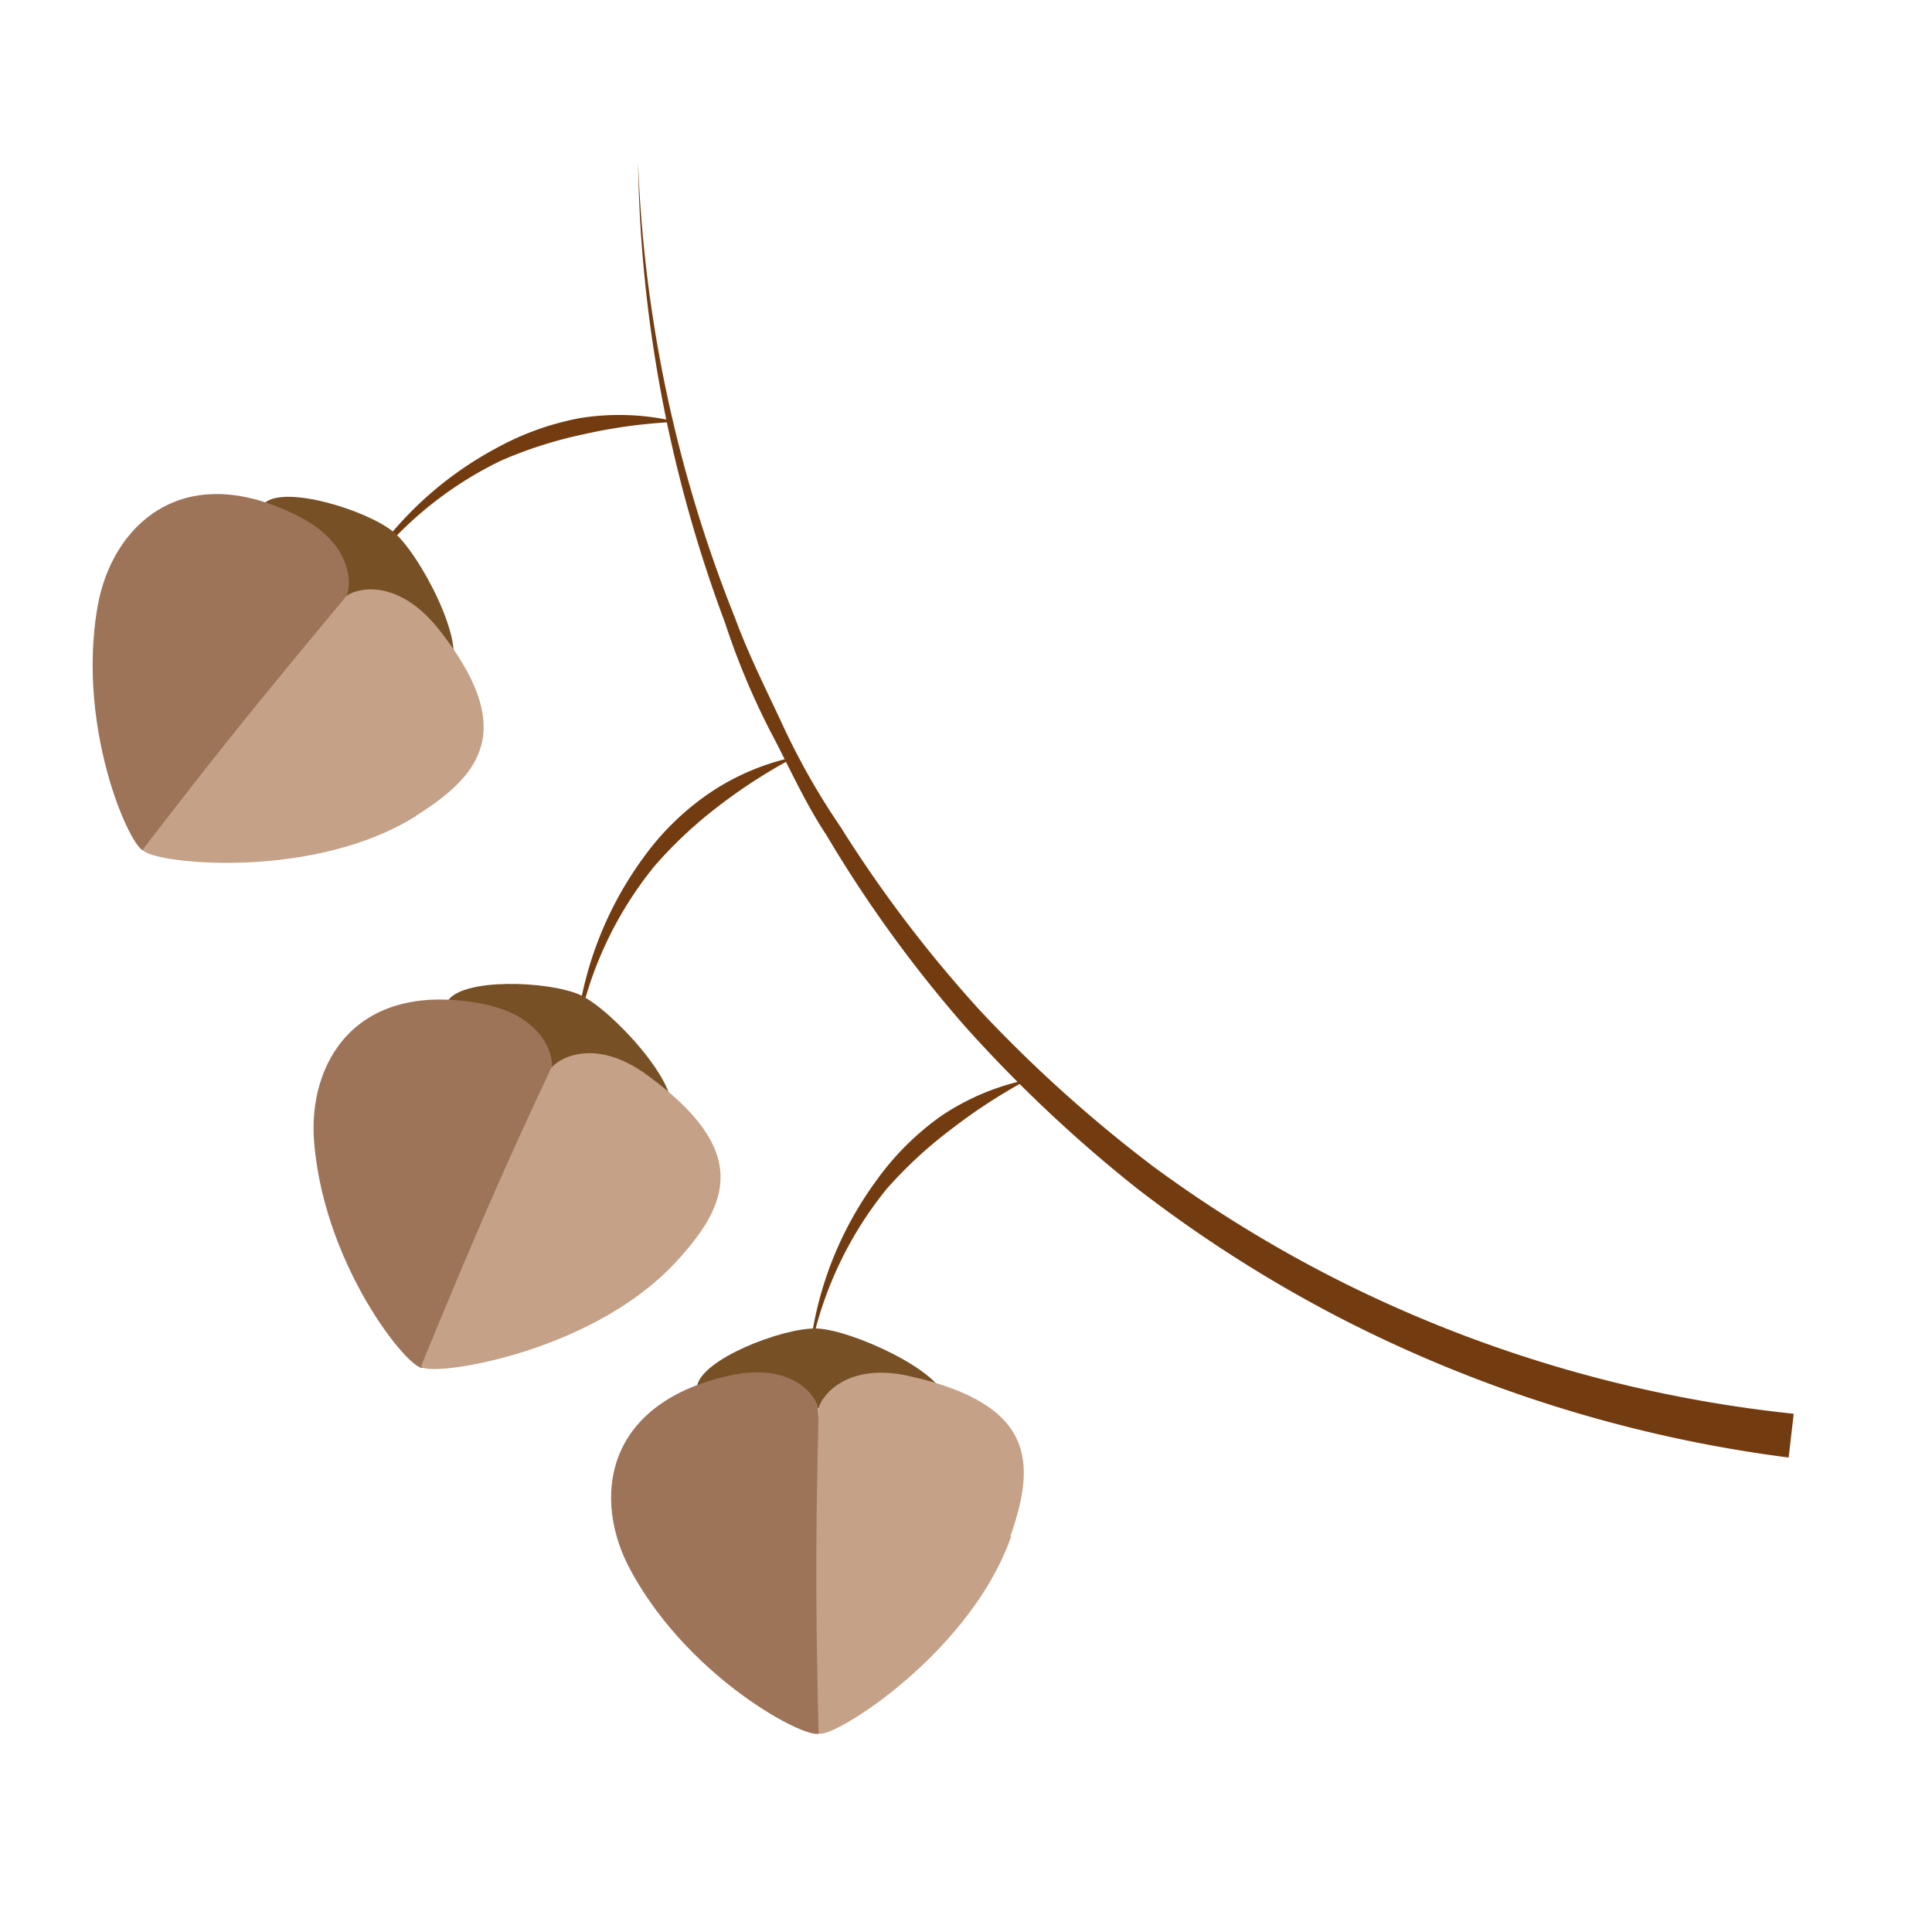
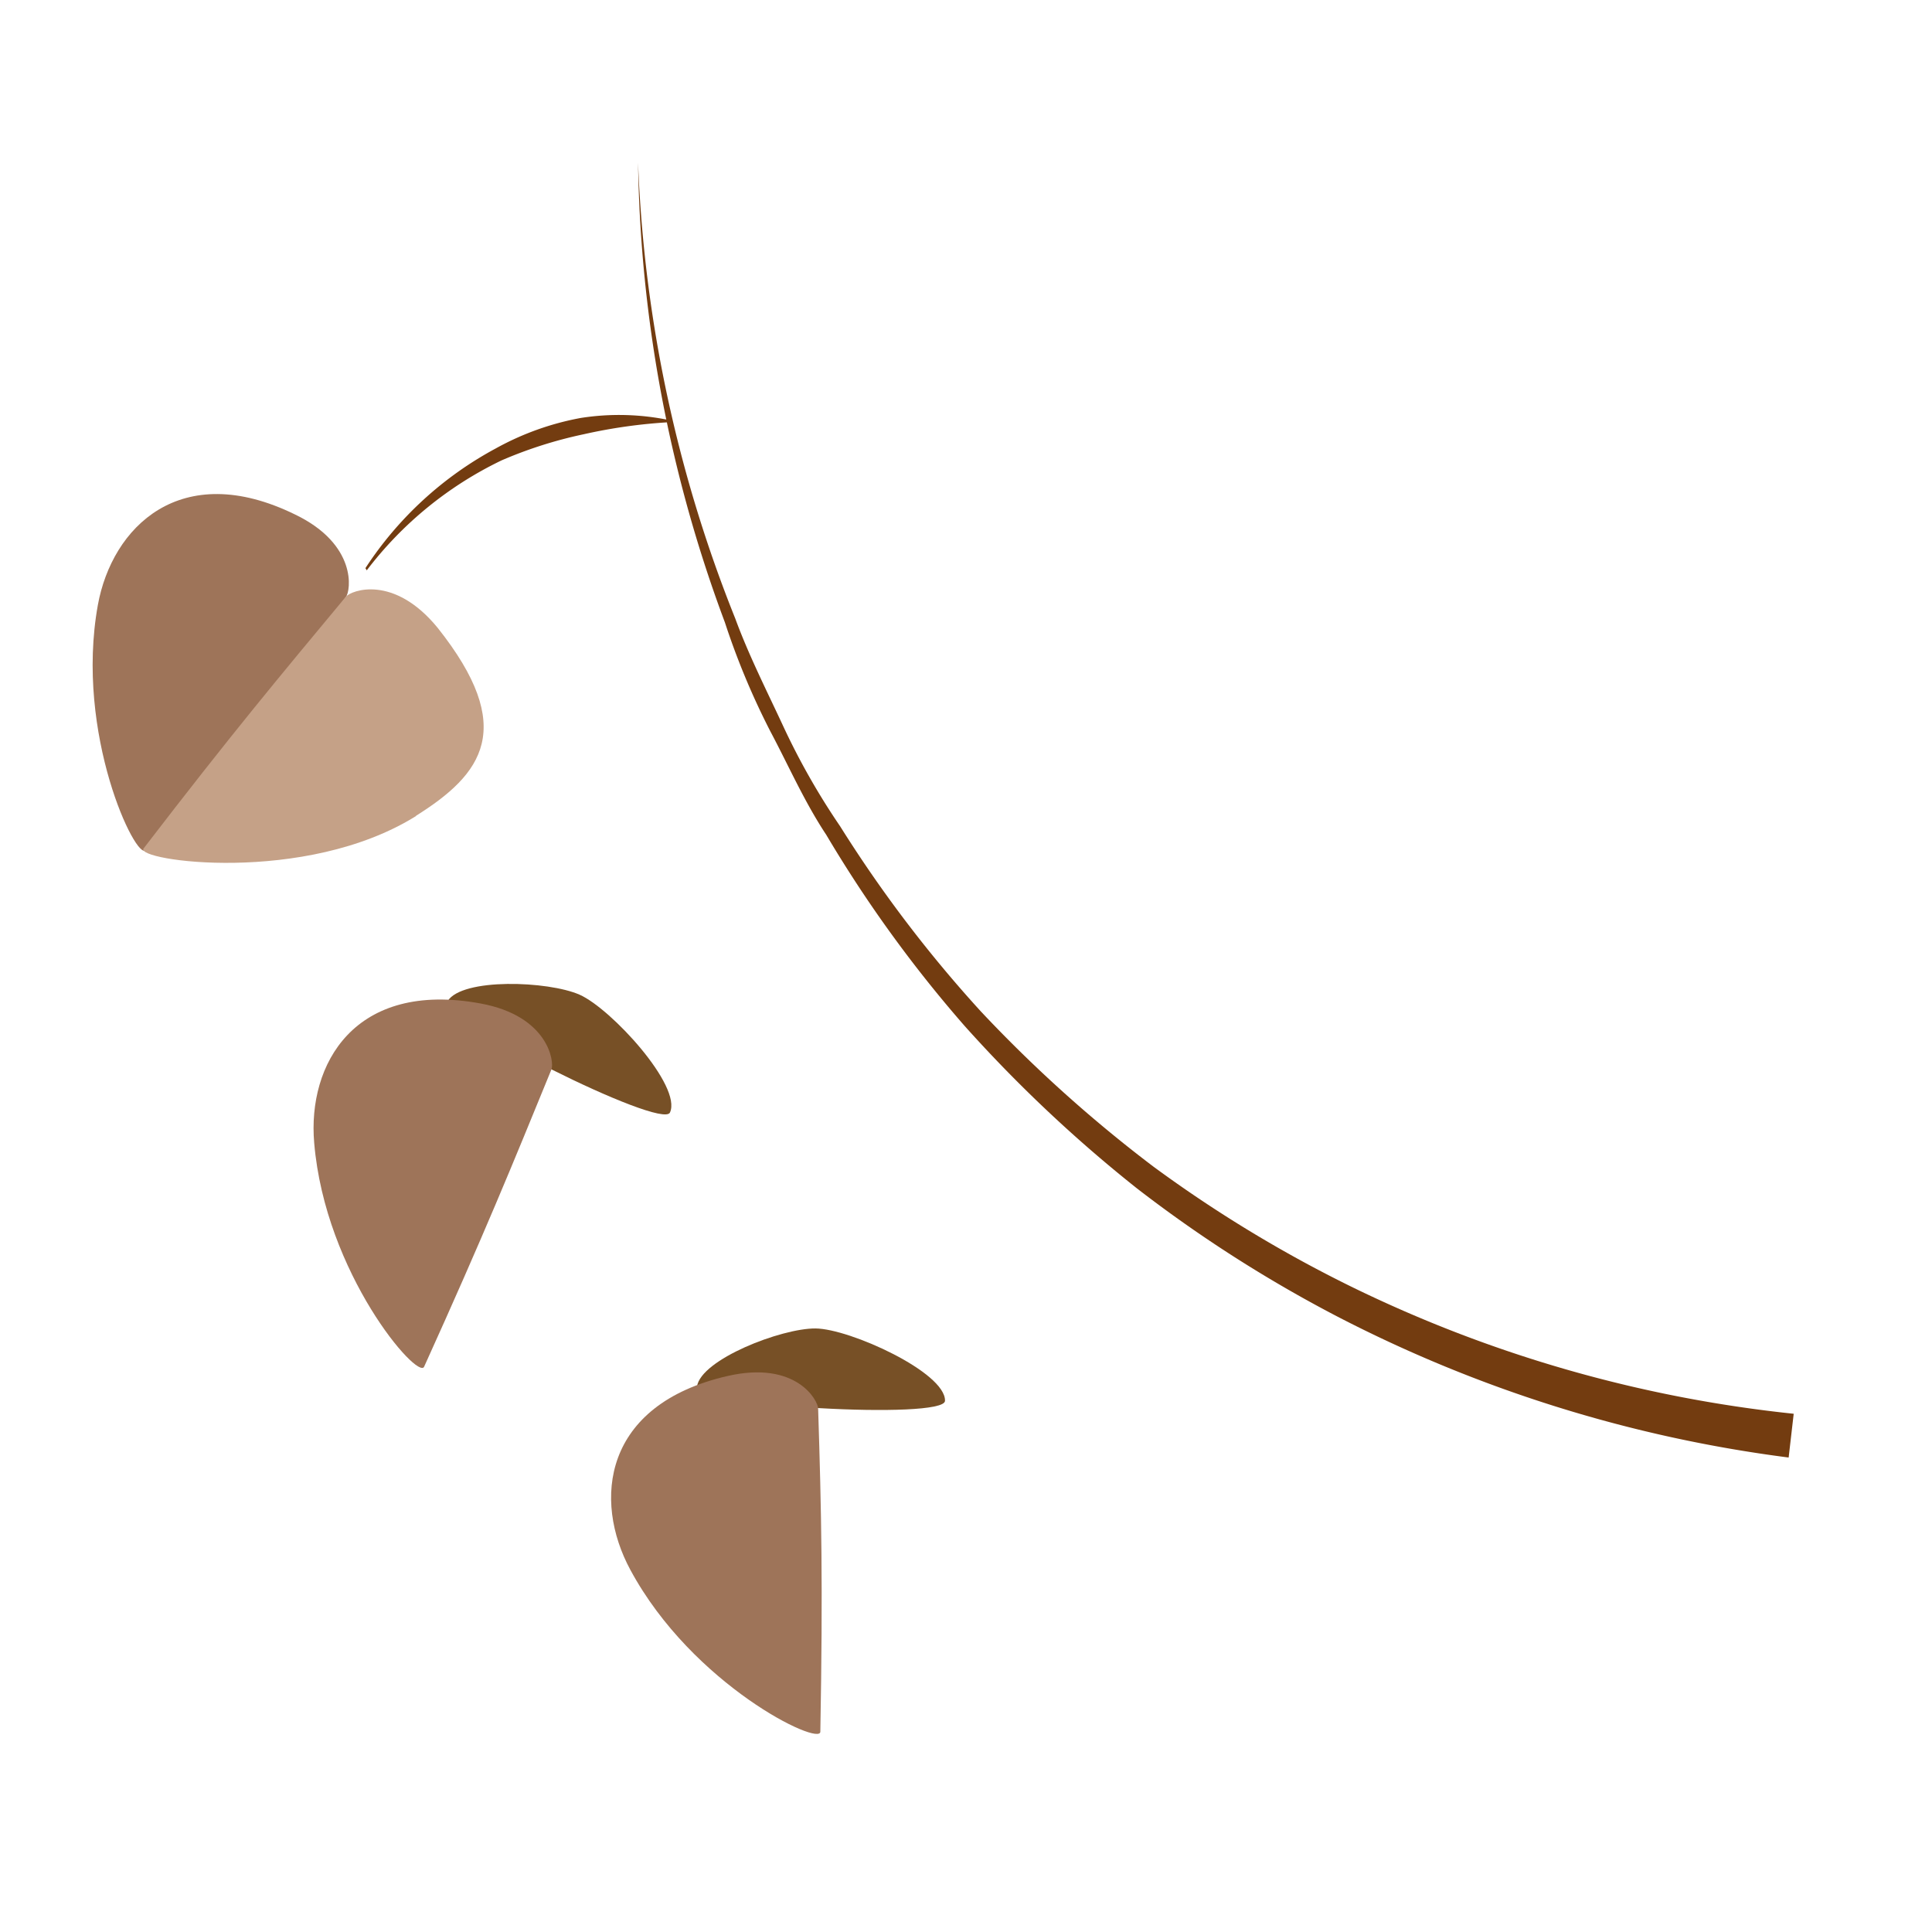
<svg xmlns="http://www.w3.org/2000/svg" viewBox="0 0 87.87 87.87">
  <path d="M77.14,58.89a61.69,61.69,0,0,1-20.56-6.43,60.82,60.82,0,0,1-9.08-5.81,63.52,63.52,0,0,1-7.83-7.38,58.57,58.57,0,0,1-6.3-8.7c-1-1.51-1.71-3.14-2.55-4.72a33.88,33.88,0,0,1-2.06-4.94A62.23,62.23,0,0,1,24.81,0a62,62,0,0,0,4.42,20.73c.61,1.66,1.41,3.24,2.16,4.85A32,32,0,0,0,34,30.18a58.75,58.75,0,0,0,6.4,8.42,62.6,62.6,0,0,0,7.85,7.06,59.28,59.28,0,0,0,9,5.46A60,60,0,0,0,77.37,56.9Z" transform="translate(4.21 7.4)" fill="#733c10" />
  <path d="M12.41,18.44A16.28,16.28,0,0,1,18.33,13a12.72,12.72,0,0,1,3.87-1.39,11.25,11.25,0,0,1,4.09.11v.08a23.92,23.92,0,0,0-3.95.55,19.61,19.61,0,0,0-3.74,1.19,16.91,16.91,0,0,0-6.13,5Z" transform="translate(4.21 7.4)" fill="#733c10" />
-   <path d="M22.05,39.09a16.29,16.29,0,0,1,3-7.48A12.13,12.13,0,0,1,28,28.71a10.9,10.9,0,0,1,3.74-1.64v.07a24.38,24.38,0,0,0-3.33,2.17A19.68,19.68,0,0,0,25.55,32a17,17,0,0,0-3.42,7.13Z" transform="translate(4.21 7.4)" fill="#733c10" />
-   <path d="M32.65,53.77a16.18,16.18,0,0,1,3-7.48,12.56,12.56,0,0,1,2.91-2.91,11,11,0,0,1,3.75-1.63v.07A25.22,25.22,0,0,0,39,44a19.69,19.69,0,0,0-2.88,2.67A17,17,0,0,0,32.7,53.8Z" transform="translate(4.21 7.4)" fill="#733c10" />
  <path d="M27.49,55.66c.18-1.23,3.83-2.65,5.39-2.64s5.92,2,5.89,3.29C38.76,57.19,27.35,56.54,27.49,55.66Z" transform="translate(4.21 7.4)" fill="#775026" />
  <path d="M33.1,71.36c0,.68-5.81-2.11-8.64-7.36-1.71-3.16-1.26-7.52,4.43-8.82C32,54.47,33,56.29,33,56.67,33.15,61.37,33.22,64.67,33.1,71.36Z" transform="translate(4.21 7.4)" fill="#9e7459" />
-   <path d="M41.74,62.48c1.19-3.39,1.12-6-4.57-7.29-3.06-.7-4.14,1.12-4.15,1.5-.1,4.7-.17,8,0,14.68,0,.69,6.78-3.26,8.76-8.89" transform="translate(4.21 7.4)" fill="#c5a187" />
  <path d="M16.15,38.13c.66-1.06,4.57-.92,6-.29S26.82,42,26.26,43.2C25.89,44,15.68,38.88,16.15,38.13Z" transform="translate(4.21 7.4)" fill="#775026" />
  <path d="M15.08,54.76c-.28.63-4.5-4.23-5-10.18-.31-3.58,1.83-7.4,7.57-6.34,3.09.57,3.36,2.66,3.22,3C19.08,45.61,17.84,48.67,15.08,54.76Z" transform="translate(4.21 7.4)" fill="#9e7459" />
-   <path d="M26.53,50c2.44-2.64,3.41-5.06-1.3-8.5-2.53-1.86-4.25-.62-4.4-.27-2,4.27-3.33,7.27-5.87,13.46-.26.63,7.52-.31,11.57-4.69" transform="translate(4.21 7.4)" fill="#c5a187" />
-   <path d="M7.81,15.49c.91-.85,4.65.31,5.86,1.29S17.09,22,16.23,23C15.66,23.71,7.16,16.09,7.81,15.49Z" transform="translate(4.21 7.4)" fill="#775026" />
  <path d="M2.41,31.26C2,31.78-.82,26,.24,20.12.88,16.58,4,13.45,9.21,16c2.83,1.36,2.54,3.46,2.31,3.76C8.67,23.48,6.67,26.11,2.41,31.26Z" transform="translate(4.21 7.4)" fill="#9e7459" />
  <path d="M14.7,29.71c3.05-1.91,4.61-4,1-8.55-2-2.45-3.94-1.71-4.18-1.42-3,3.61-5.13,6.15-9.2,11.45-.42.55,7.34,1.68,12.4-1.48" transform="translate(4.21 7.4)" fill="#c5a187" />
</svg>